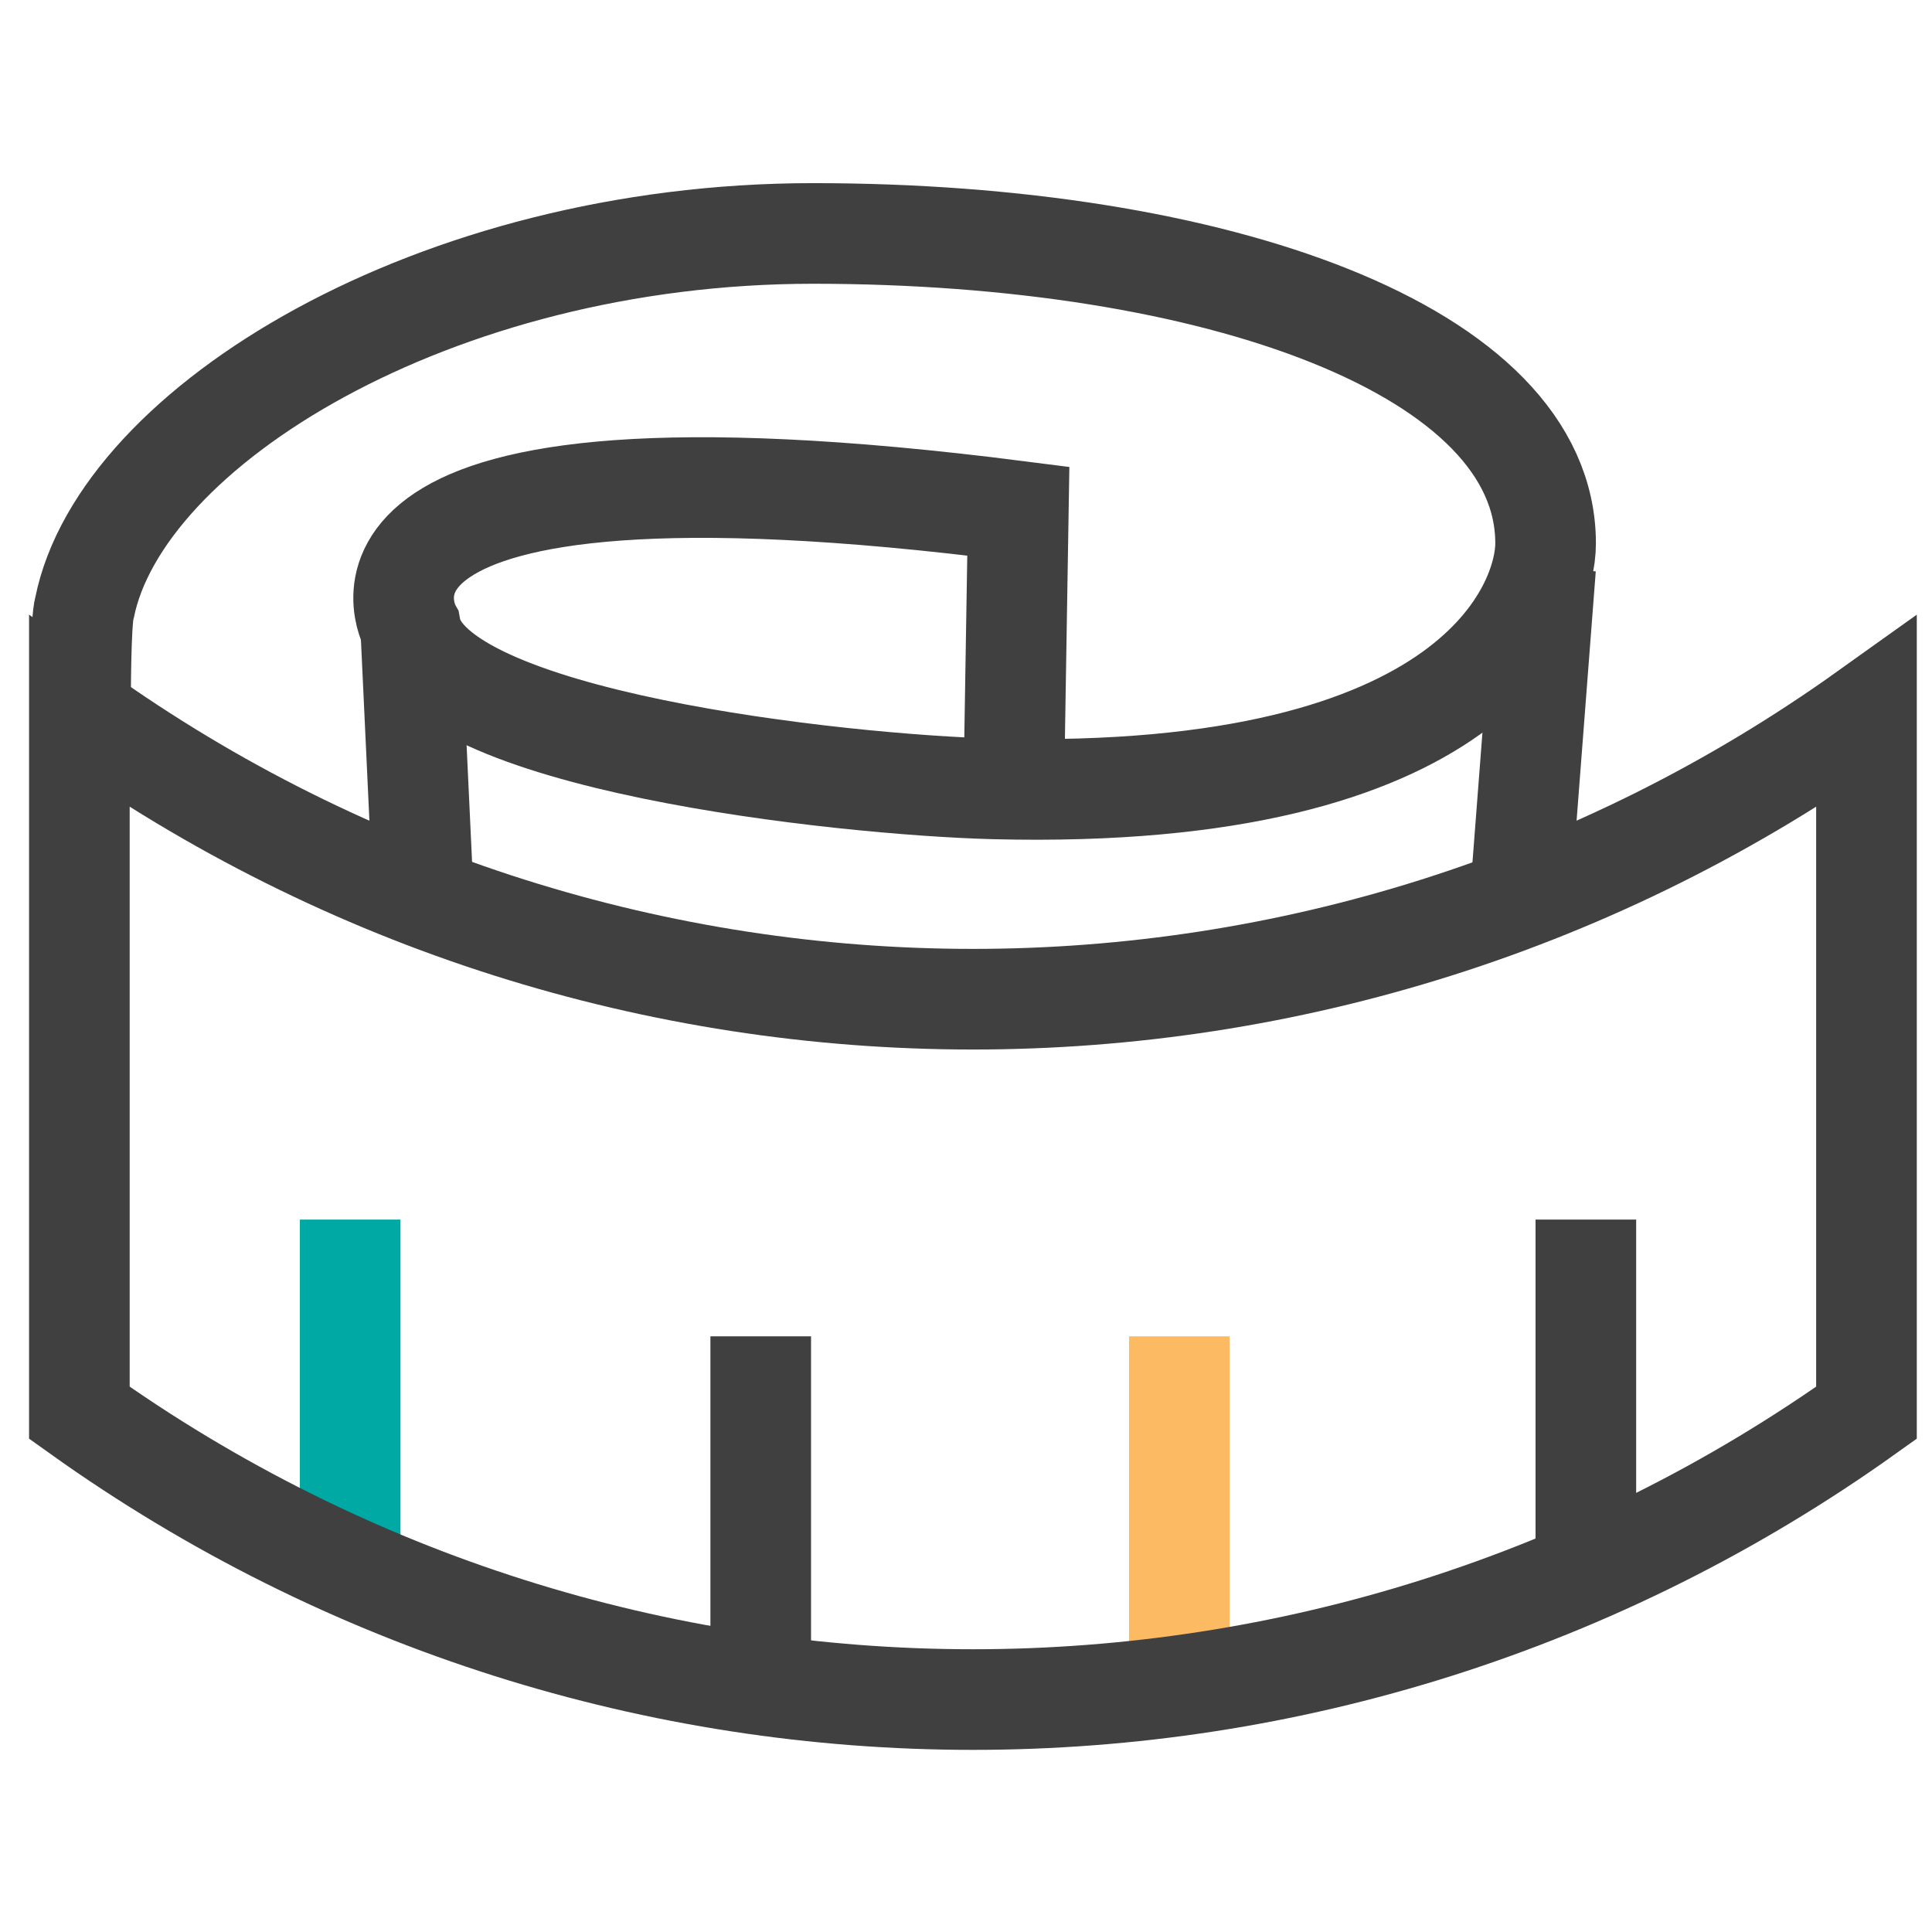
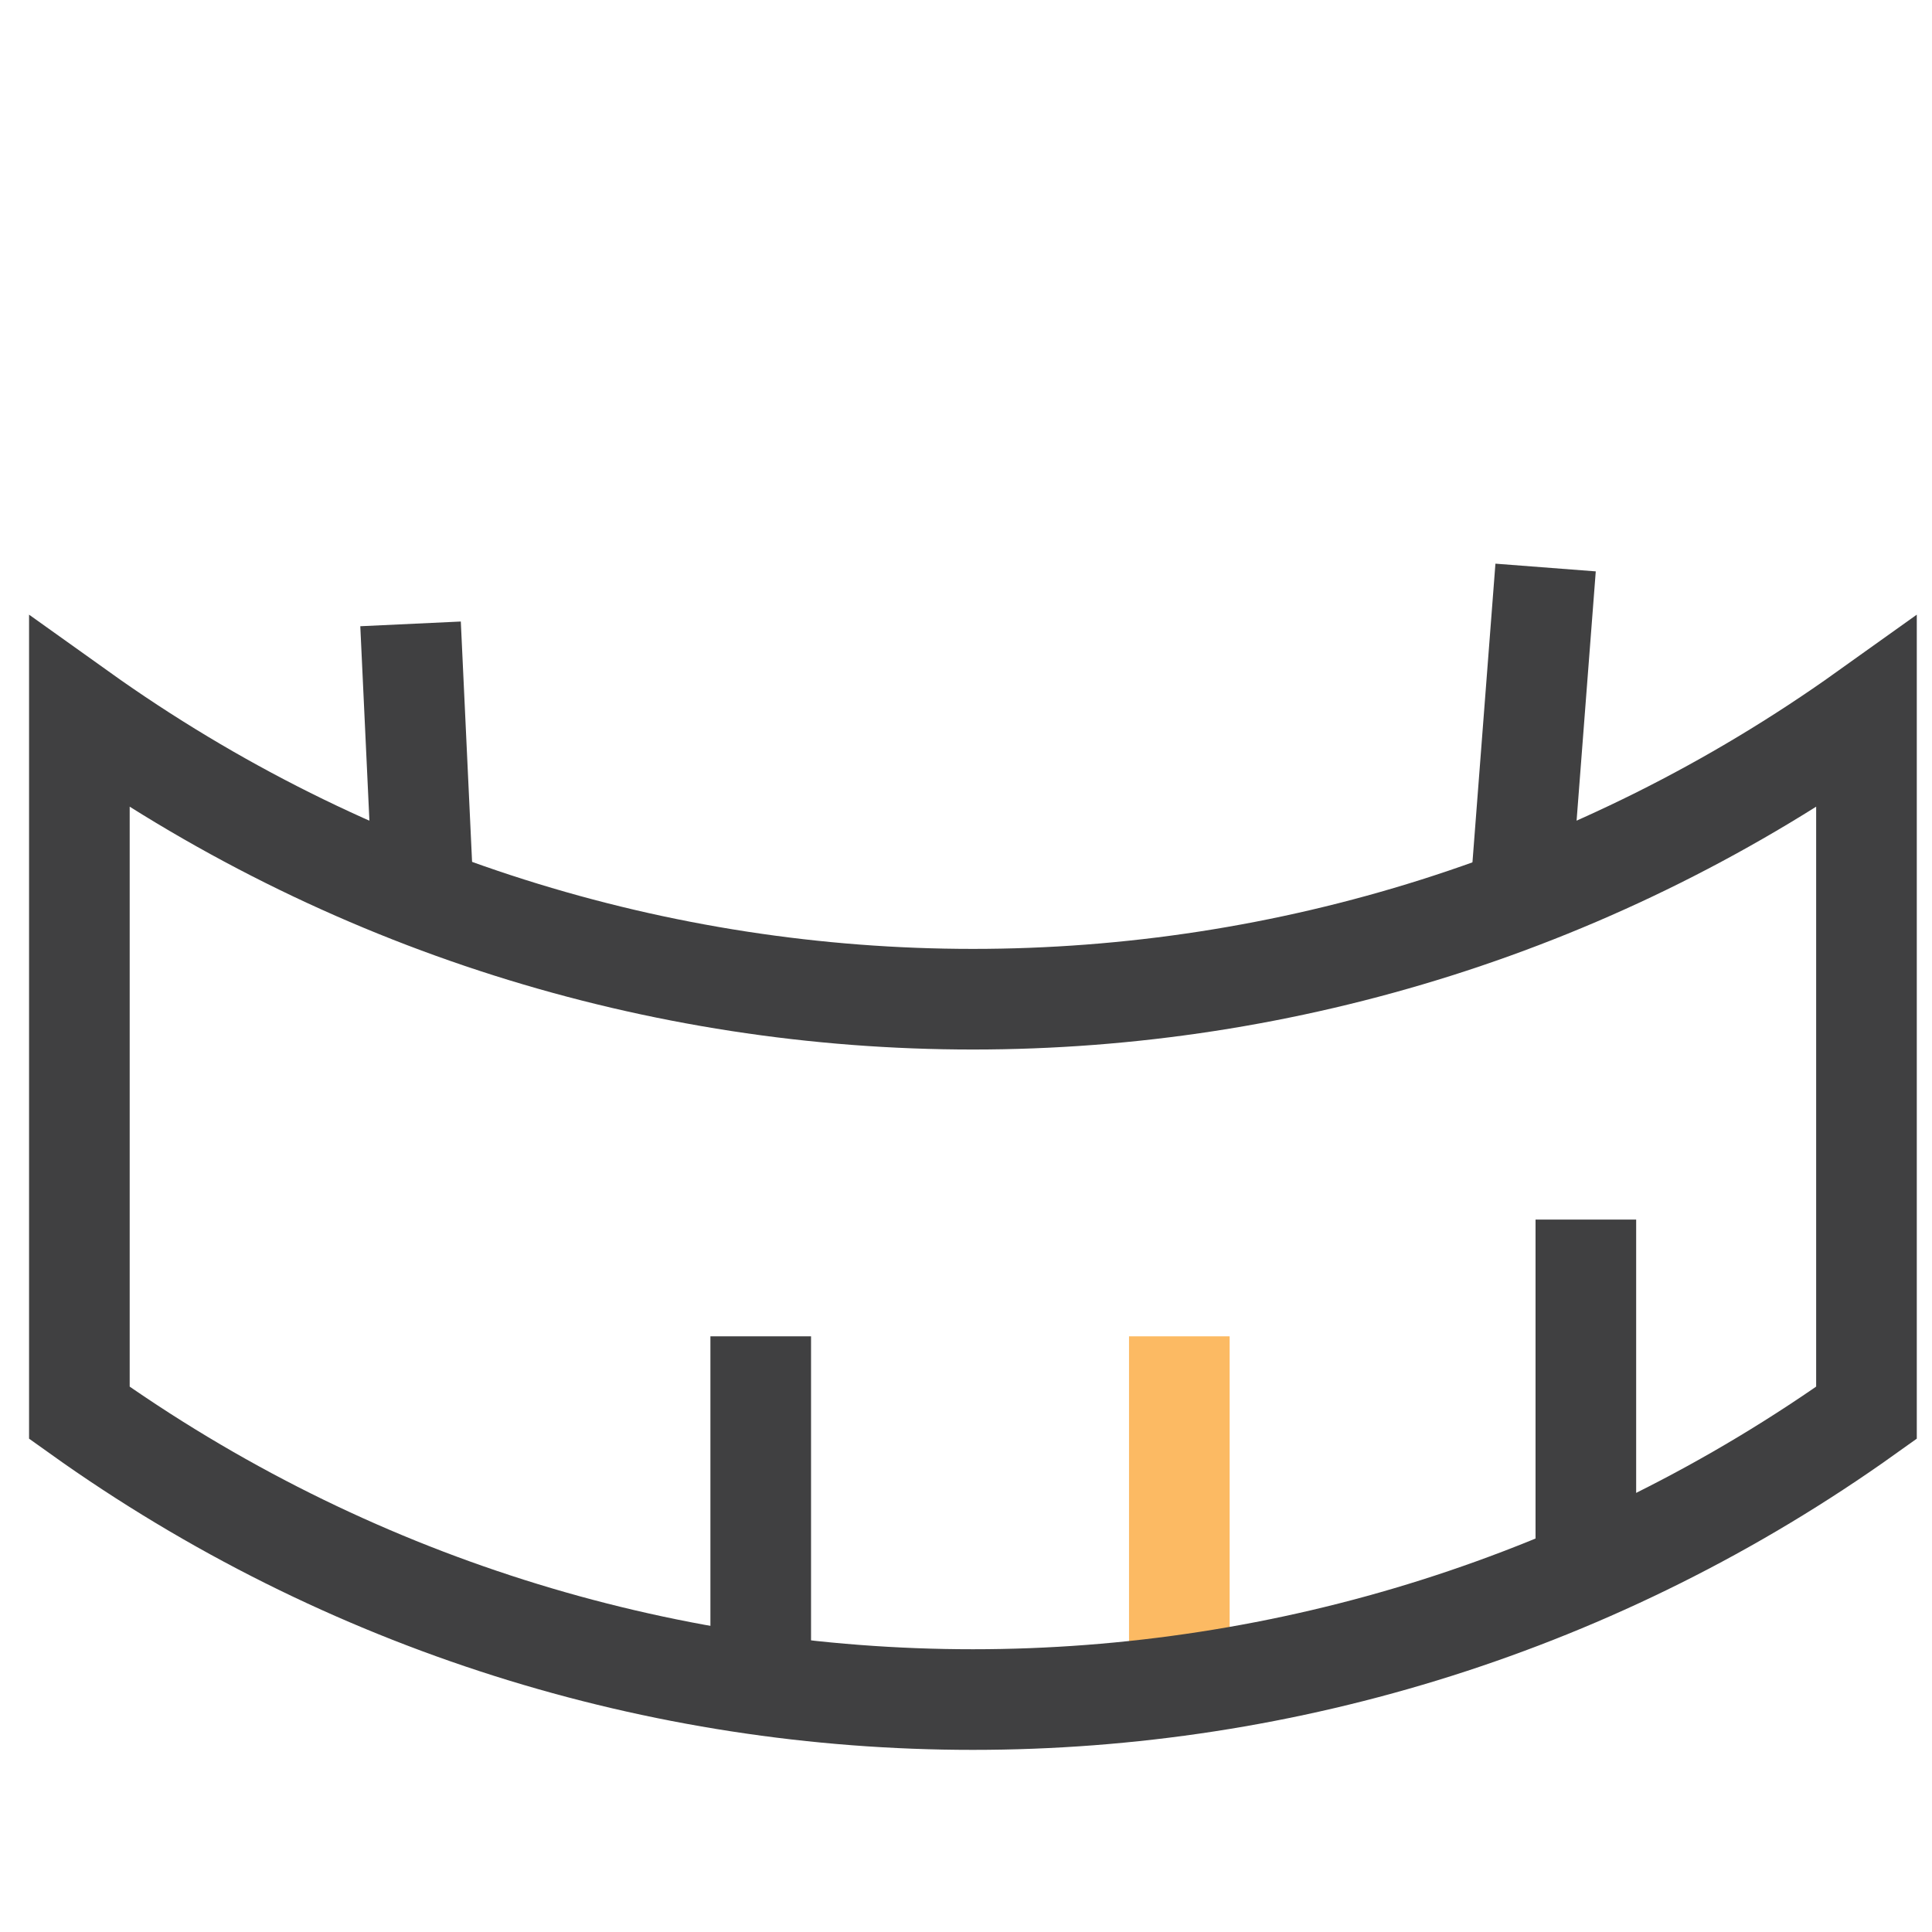
<svg xmlns="http://www.w3.org/2000/svg" xmlns:ns1="http://www.inkscape.org/namespaces/inkscape" xmlns:ns2="http://sodipodi.sourceforge.net/DTD/sodipodi-0.dtd" enable-background="new 0 0 48 48" id="Layer_1" version="1.1" viewBox="0 0 48 48" xml:space="preserve" ns1:version="0.91 r13725" ns2:docname="measuring_icon.svg" ns1:export-filename="/home/martin/dev/baterca_development_django/baterca/website/static/images/measuring_icon.png" ns1:export-xdpi="450" ns1:export-ydpi="450">
  <defs id="defs23" />
  <ns2:namedview pagecolor="#ffffff" bordercolor="#666666" borderopacity="1" objecttolerance="10" gridtolerance="10" guidetolerance="10" ns1:pageopacity="0" ns1:pageshadow="2" ns1:window-width="1920" ns1:window-height="1136" id="namedview21" showgrid="false" ns1:zoom="6.9532167" ns1:cx="-12.837282" ns1:cy="36.517574" ns1:window-x="0" ns1:window-y="27" ns1:window-maximized="1" ns1:current-layer="Layer_1" />
-   <path style="fill:none;stroke:#00a9a3;stroke-width:2.5;stroke-miterlimit:10;stroke-opacity:1;stroke-dasharray:none" ns1:connector-curvature="0" id="path5" stroke-miterlimit="10" d="m 8.7,30.3 c 0,2.9 0,5.8 0,8.7" />
  <path style="fill:none;stroke:#fcba63;stroke-width:2.5;stroke-miterlimit:10;stroke-opacity:1;stroke-dasharray:none" ns1:connector-curvature="0" id="path7" stroke-miterlimit="10" d="m 29.3,33.2 c 0,2.9 0,5.8 0,8.7" />
  <path style="fill:none;stroke:#404041;stroke-width:2.5;stroke-miterlimit:10;stroke-dasharray:none;stroke-opacity:1" ns1:connector-curvature="0" id="path9" stroke-miterlimit="10" d="m 46.372,35.1 c -13.3,9.5 -31.1,9.5 -44.4,0 0,-5.8 0,-11.6 0,-17.4 13.3,9.5 31.1,9.5 44.4,0 0,5.8 0,11.6 0,17.4 z" />
  <path style="fill:none;stroke:#404041;stroke-width:2.5;stroke-miterlimit:10;stroke-opacity:1;stroke-dasharray:none" ns1:connector-curvature="0" id="path11" stroke-miterlimit="10" d="m 18.9,33.2 c 0,2.9 0,5.8 0,8.7" />
  <path style="fill:none;stroke:#404041;stroke-width:2.5;stroke-miterlimit:10;stroke-opacity:1;stroke-dasharray:none" ns1:connector-curvature="0" id="path13" stroke-miterlimit="10" d="m 39.4,30.3 c 0,2.9 0,5.8 0,8.7" />
-   <path style="fill:none;stroke:#404041;stroke-width:2.5;stroke-miterlimit:10;stroke-opacity:1;stroke-dasharray:none" ns1:connector-curvature="0" id="path15" stroke-miterlimit="10" d="M 2,17.7 C 2,17.4 2,15.4 2.1,15.1 3,10.6 10.8,5.8 20.2,5.8 c 10,0 18.2,2.9 18.2,7.7 0,1.5 -1.7,6.4 -13.7,6.1 -3.8,-0.1 -14,-1.2 -14.5,-4 0,0 -2.9,-5.2 15.1,-2.9 l -0.1,6.1" />
  <line style="fill:none;stroke:#404041;stroke-width:2.5;stroke-miterlimit:10;stroke-opacity:1;stroke-dasharray:none" id="line17" y2="21.9" y1="15.5" x2="10.5" x1="10.2" stroke-miterlimit="10" />
  <line style="fill:none;stroke:#404041;stroke-width:2.5;stroke-miterlimit:10;stroke-opacity:1;stroke-dasharray:none" id="line19" y2="21.9" y1="14.1" x2="37.8" x1="38.4" stroke-miterlimit="10" />
</svg>